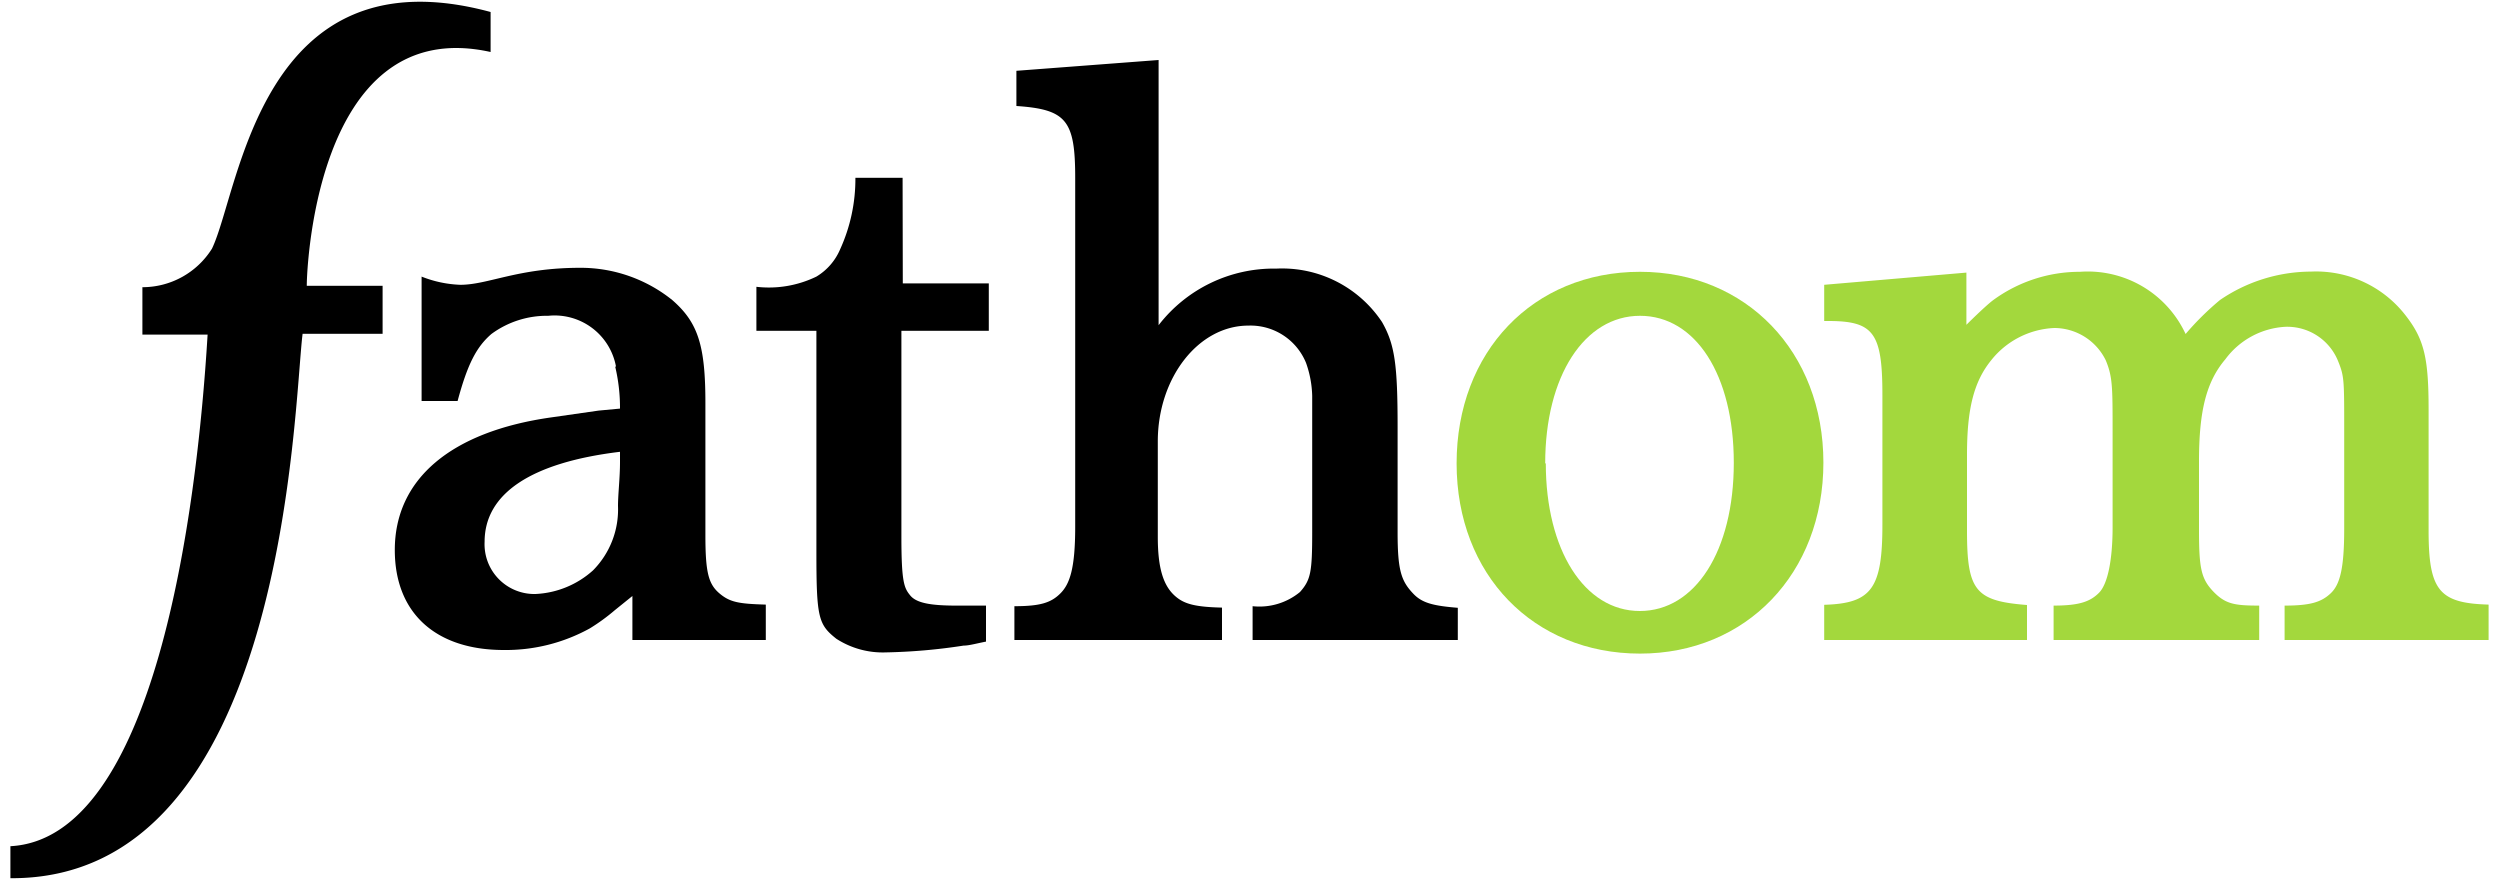
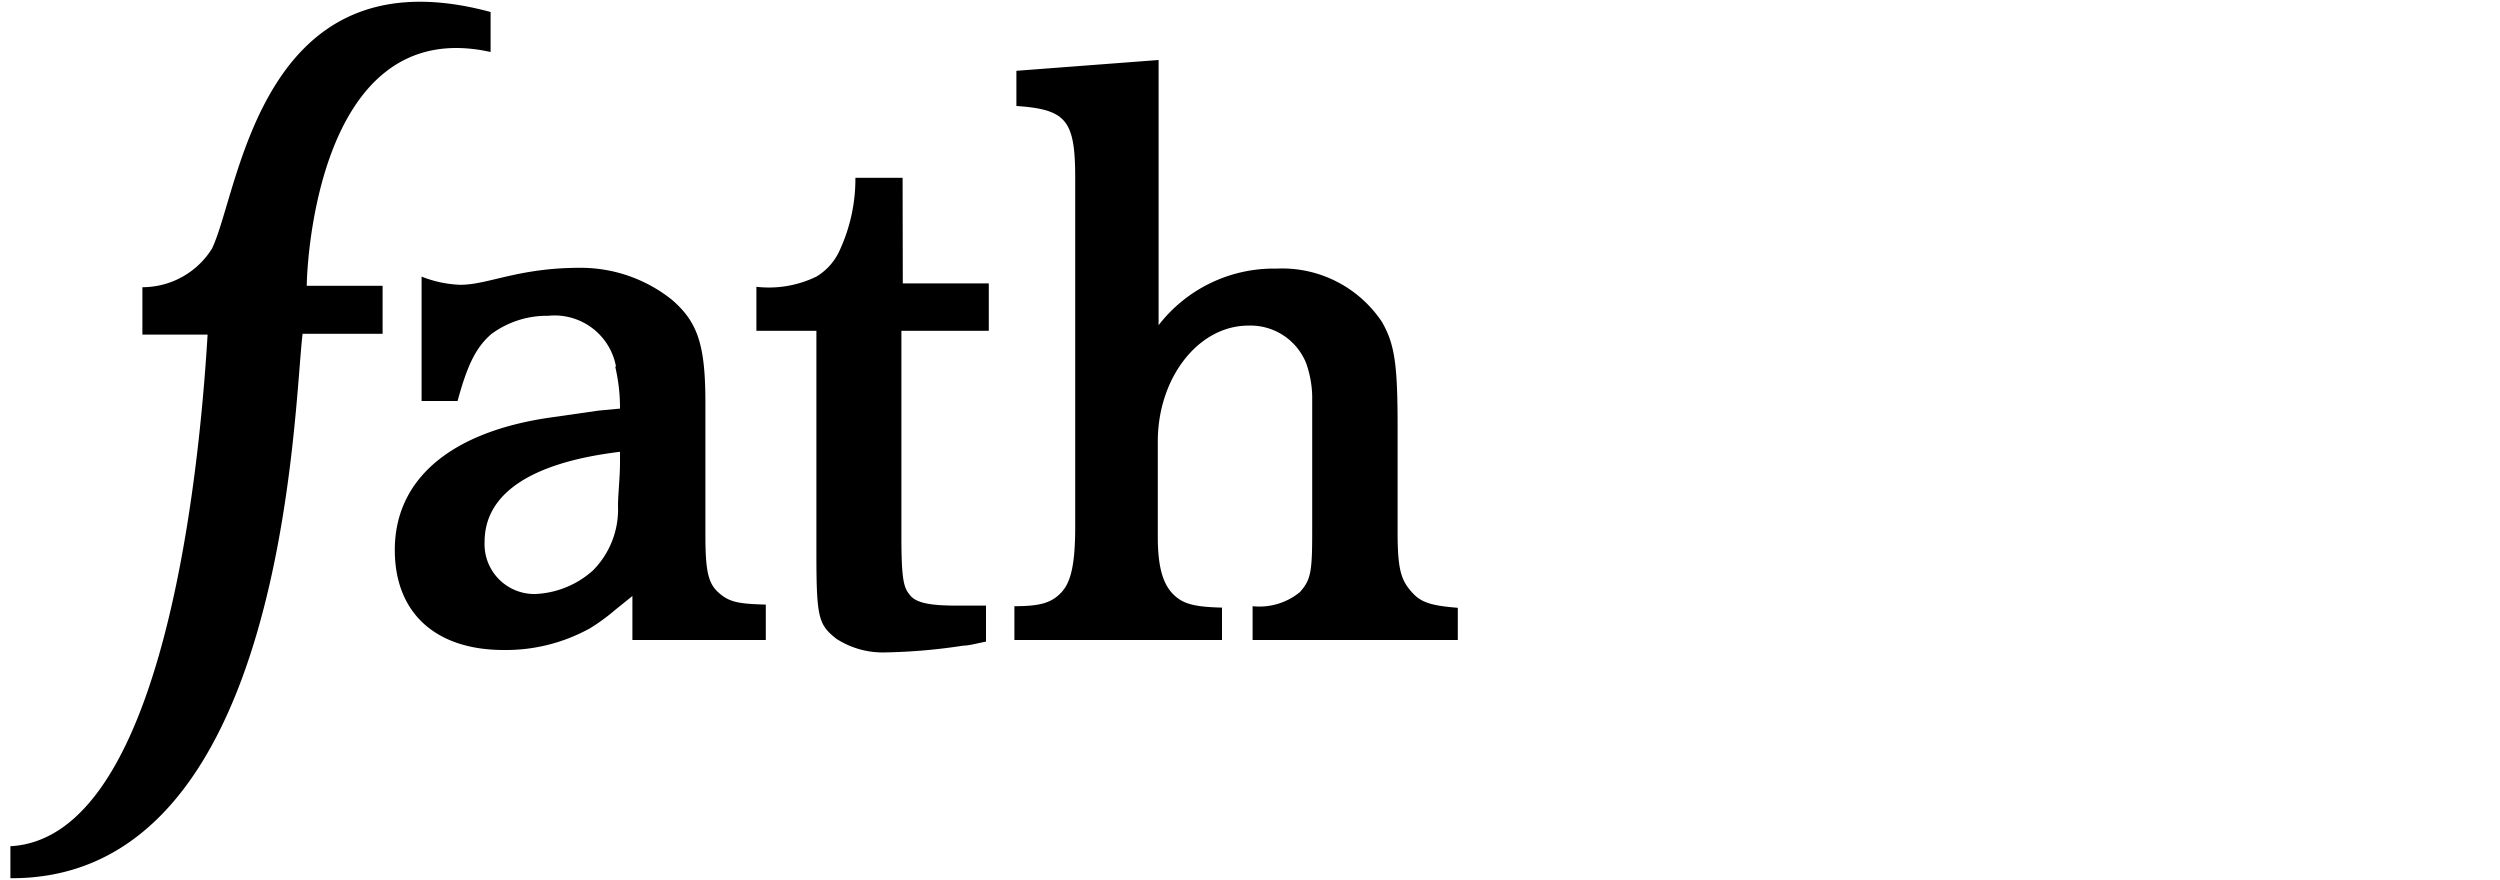
<svg xmlns="http://www.w3.org/2000/svg" width="125" height="44">
  <g id="Page-1" stroke="none" stroke-width="1" fill="none" fill-rule="evenodd">
    <g id="fathom">
-       <path d="M77.29 23.17c0 4.33 1.93 7.38 4.7 7.38 2.77 0 4.7-3 4.7-7.41s-1.92-7.35-4.69-7.35c-2.77 0-4.74 3-4.74 7.38M82 13.59c5.31 0 9.17 4 9.17 9.54 0 5.54-3.86 9.55-9.17 9.55-5.31 0-9.17-3.93-9.17-9.51s3.82-9.58 9.17-9.58" id="Shape" fill="#A3D83D" fill-rule="nonzero" />
      <path d="M31 22.59c-4.47.54-6.77 2.1-6.77 4.5a2.49 2.49 0 0 0 2.54 2.61 4.61 4.61 0 0 0 2.88-1.18 4.33 4.33 0 0 0 1.25-3.22c0-.61.1-1.39.1-2.2v-.51Zm-.2-4.26a3.12 3.12 0 0 0-3.39-2.54 4.67 4.67 0 0 0-2.84.91c-.74.64-1.19 1.49-1.69 3.35h-1.8v-6.22a5.79 5.79 0 0 0 1.93.41c1.41 0 2.88-.85 6-.85a7.31 7.31 0 0 1 4.6 1.61c1.29 1.12 1.66 2.27 1.66 5.14v6.6c0 1.83.14 2.44.68 2.91.54.47 1 .54 2.34.58V32h-6.67v-2.2l-.88.71a9.76 9.76 0 0 1-1.25.91 8.69 8.69 0 0 1-4.3 1.08c-3.42 0-5.45-1.86-5.45-5 0-3.55 2.81-5.92 7.82-6.63l2.37-.34 1.07-.1a8.92 8.92 0 0 0-.24-2.1h.04Z" id="Shape" fill="#000" fill-rule="nonzero" />
      <path d="M45.13 8.89h-2.36a8.49 8.49 0 0 1-.77 3.59 2.92 2.92 0 0 1-1.18 1.35 5.44 5.44 0 0 1-3 .51v2.2h3v11.1c0 3.25.1 3.59 1 4.3a4.27 4.27 0 0 0 2.47.68 28.7 28.7 0 0 0 3.89-.34c.27 0 .61-.1 1.12-.2v-1.8h-1.49c-1.32 0-2-.14-2.3-.51-.3-.37-.44-.64-.44-2.94V16.54h4.37v-2.37h-4.3l-.01-5.28ZM24.53.6v2c-9-2-9.21 11.69-9.19 11.69h3.79v2.4h-4c-.46 3.65-.8 27.31-14.61 27.22v-1.6c7.2-.38 9.32-16.57 9.86-25.58H7.12v-2.37a4.1 4.1 0 0 0 3.48-1.93C12 9.51 13-2.52 24.53.6M50.72 30.31c1.29 0 1.83-.17 2.3-.64.47-.47.74-1.25.74-3.32V8.89c0-2.88-.44-3.42-2.94-3.59V3.54L57.93 3v13.26a7.28 7.28 0 0 1 5.89-2.83 6 6 0 0 1 5.28 2.67c.64 1.12.78 2.13.78 5.25v5.25c0 1.9.17 2.44.78 3.08.44.47 1 .61 2.23.71V32H62.63v-1.69A3.19 3.19 0 0 0 65 29.6c.54-.61.61-1 .61-3v-6.8a5.25 5.25 0 0 0-.31-1.66 3 3 0 0 0-2.88-1.86c-2.5 0-4.53 2.61-4.53 5.79v4.77c0 1.56.27 2.47.91 3 .44.37 1 .51 2.3.54V32H50.72v-1.69Z" id="Path" fill="#000" />
-       <path d="m91.21 14.24 7.11-.61v2.61s.88-.88 1.32-1.22a7.33 7.33 0 0 1 4.36-1.43 5.39 5.39 0 0 1 5.28 3.11A14.14 14.14 0 0 1 111 15a8.1 8.1 0 0 1 4.54-1.42 5.66 5.66 0 0 1 4.77 2.23c.91 1.18 1.12 2.13 1.12 4.67v6.06c0 3 .54 3.62 3 3.69V32h-10.2v-1.72c1.28 0 1.83-.17 2.3-.61.47-.44.68-1.25.68-3.22v-5c0-2.44 0-2.64-.3-3.38a2.74 2.74 0 0 0-2.64-1.73 4 4 0 0 0-3 1.62c-.95 1.12-1.32 2.57-1.32 5.11v3.42c0 1.9.1 2.44.71 3.08.61.64 1.08.71 2.3.71V32h-10.28v-1.72c1.29 0 1.83-.2 2.27-.64.44-.44.68-1.66.68-3.28v-4.75c0-2.27 0-2.77-.34-3.59a2.87 2.87 0 0 0-2.57-1.62 4.26 4.26 0 0 0-3.15 1.6c-.88 1.08-1.22 2.44-1.22 4.74v3.79c0 3 .41 3.52 3 3.72V32H91.21v-1.76c2.37-.07 2.91-.81 2.91-4v-6.5c0-3.11-.44-3.69-2.71-3.69h-.2v-1.81Z" id="Path" fill="#A3D83D" />
    </g>
  </g>
</svg>